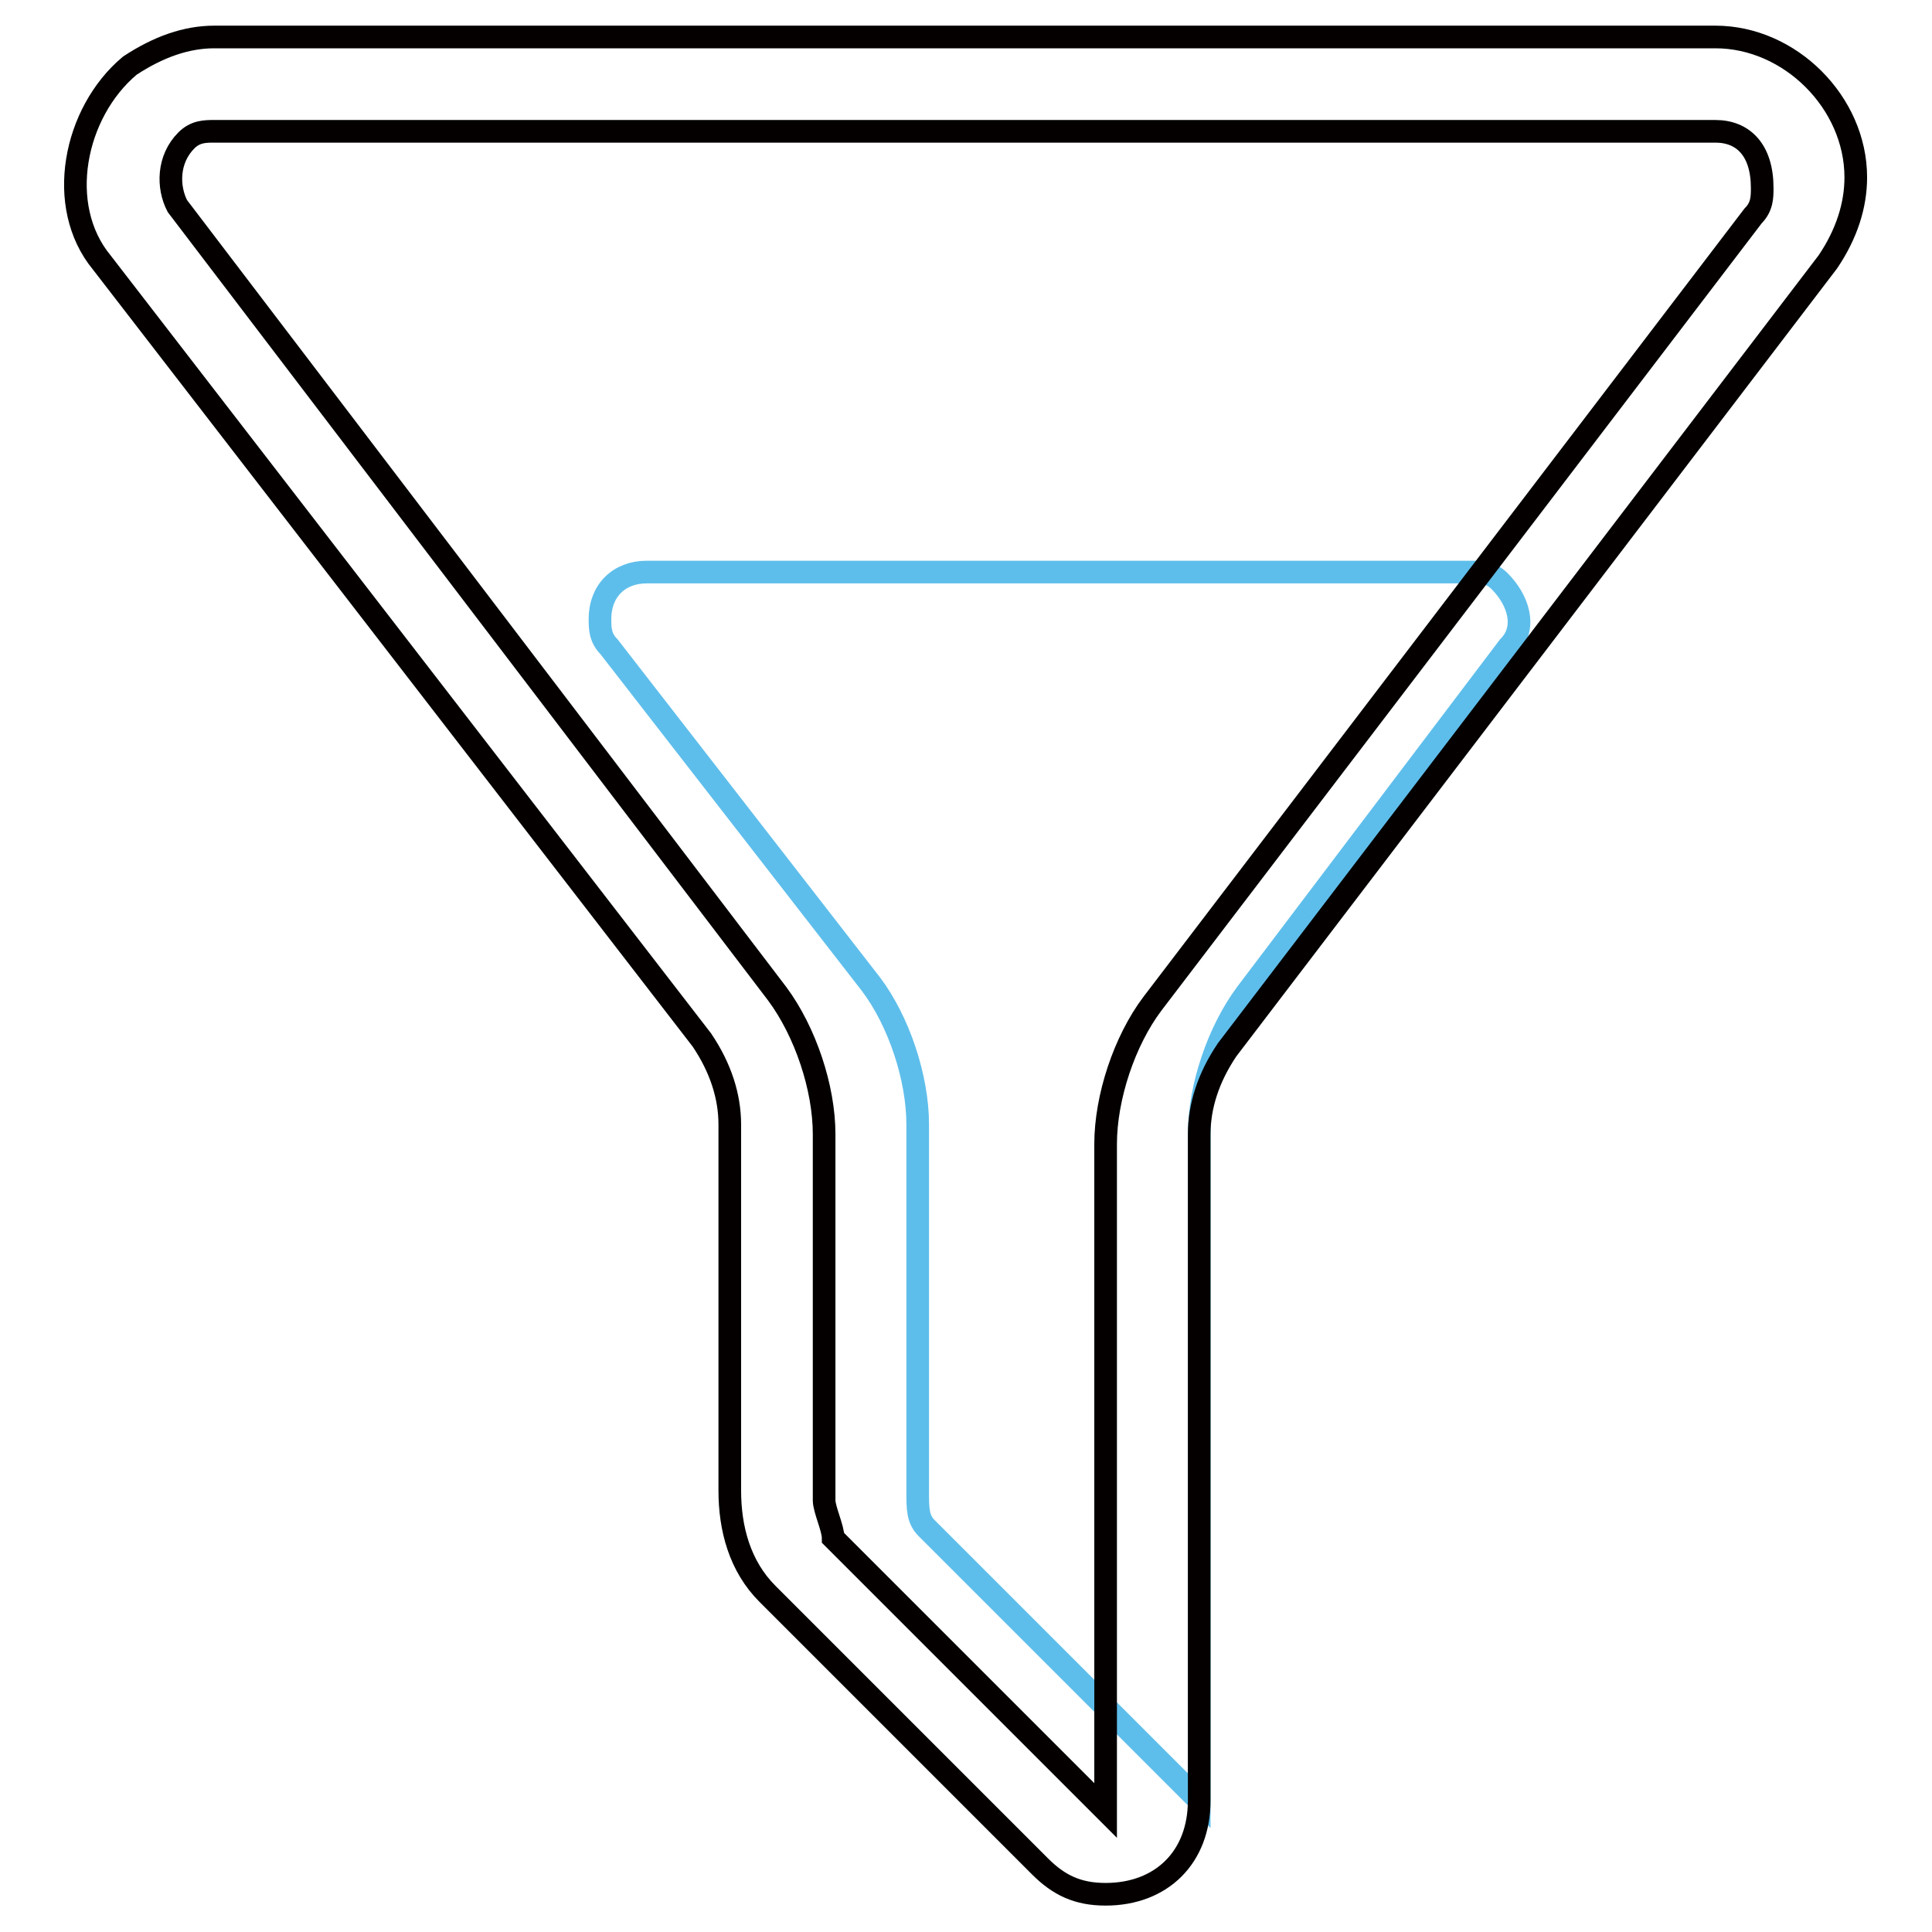
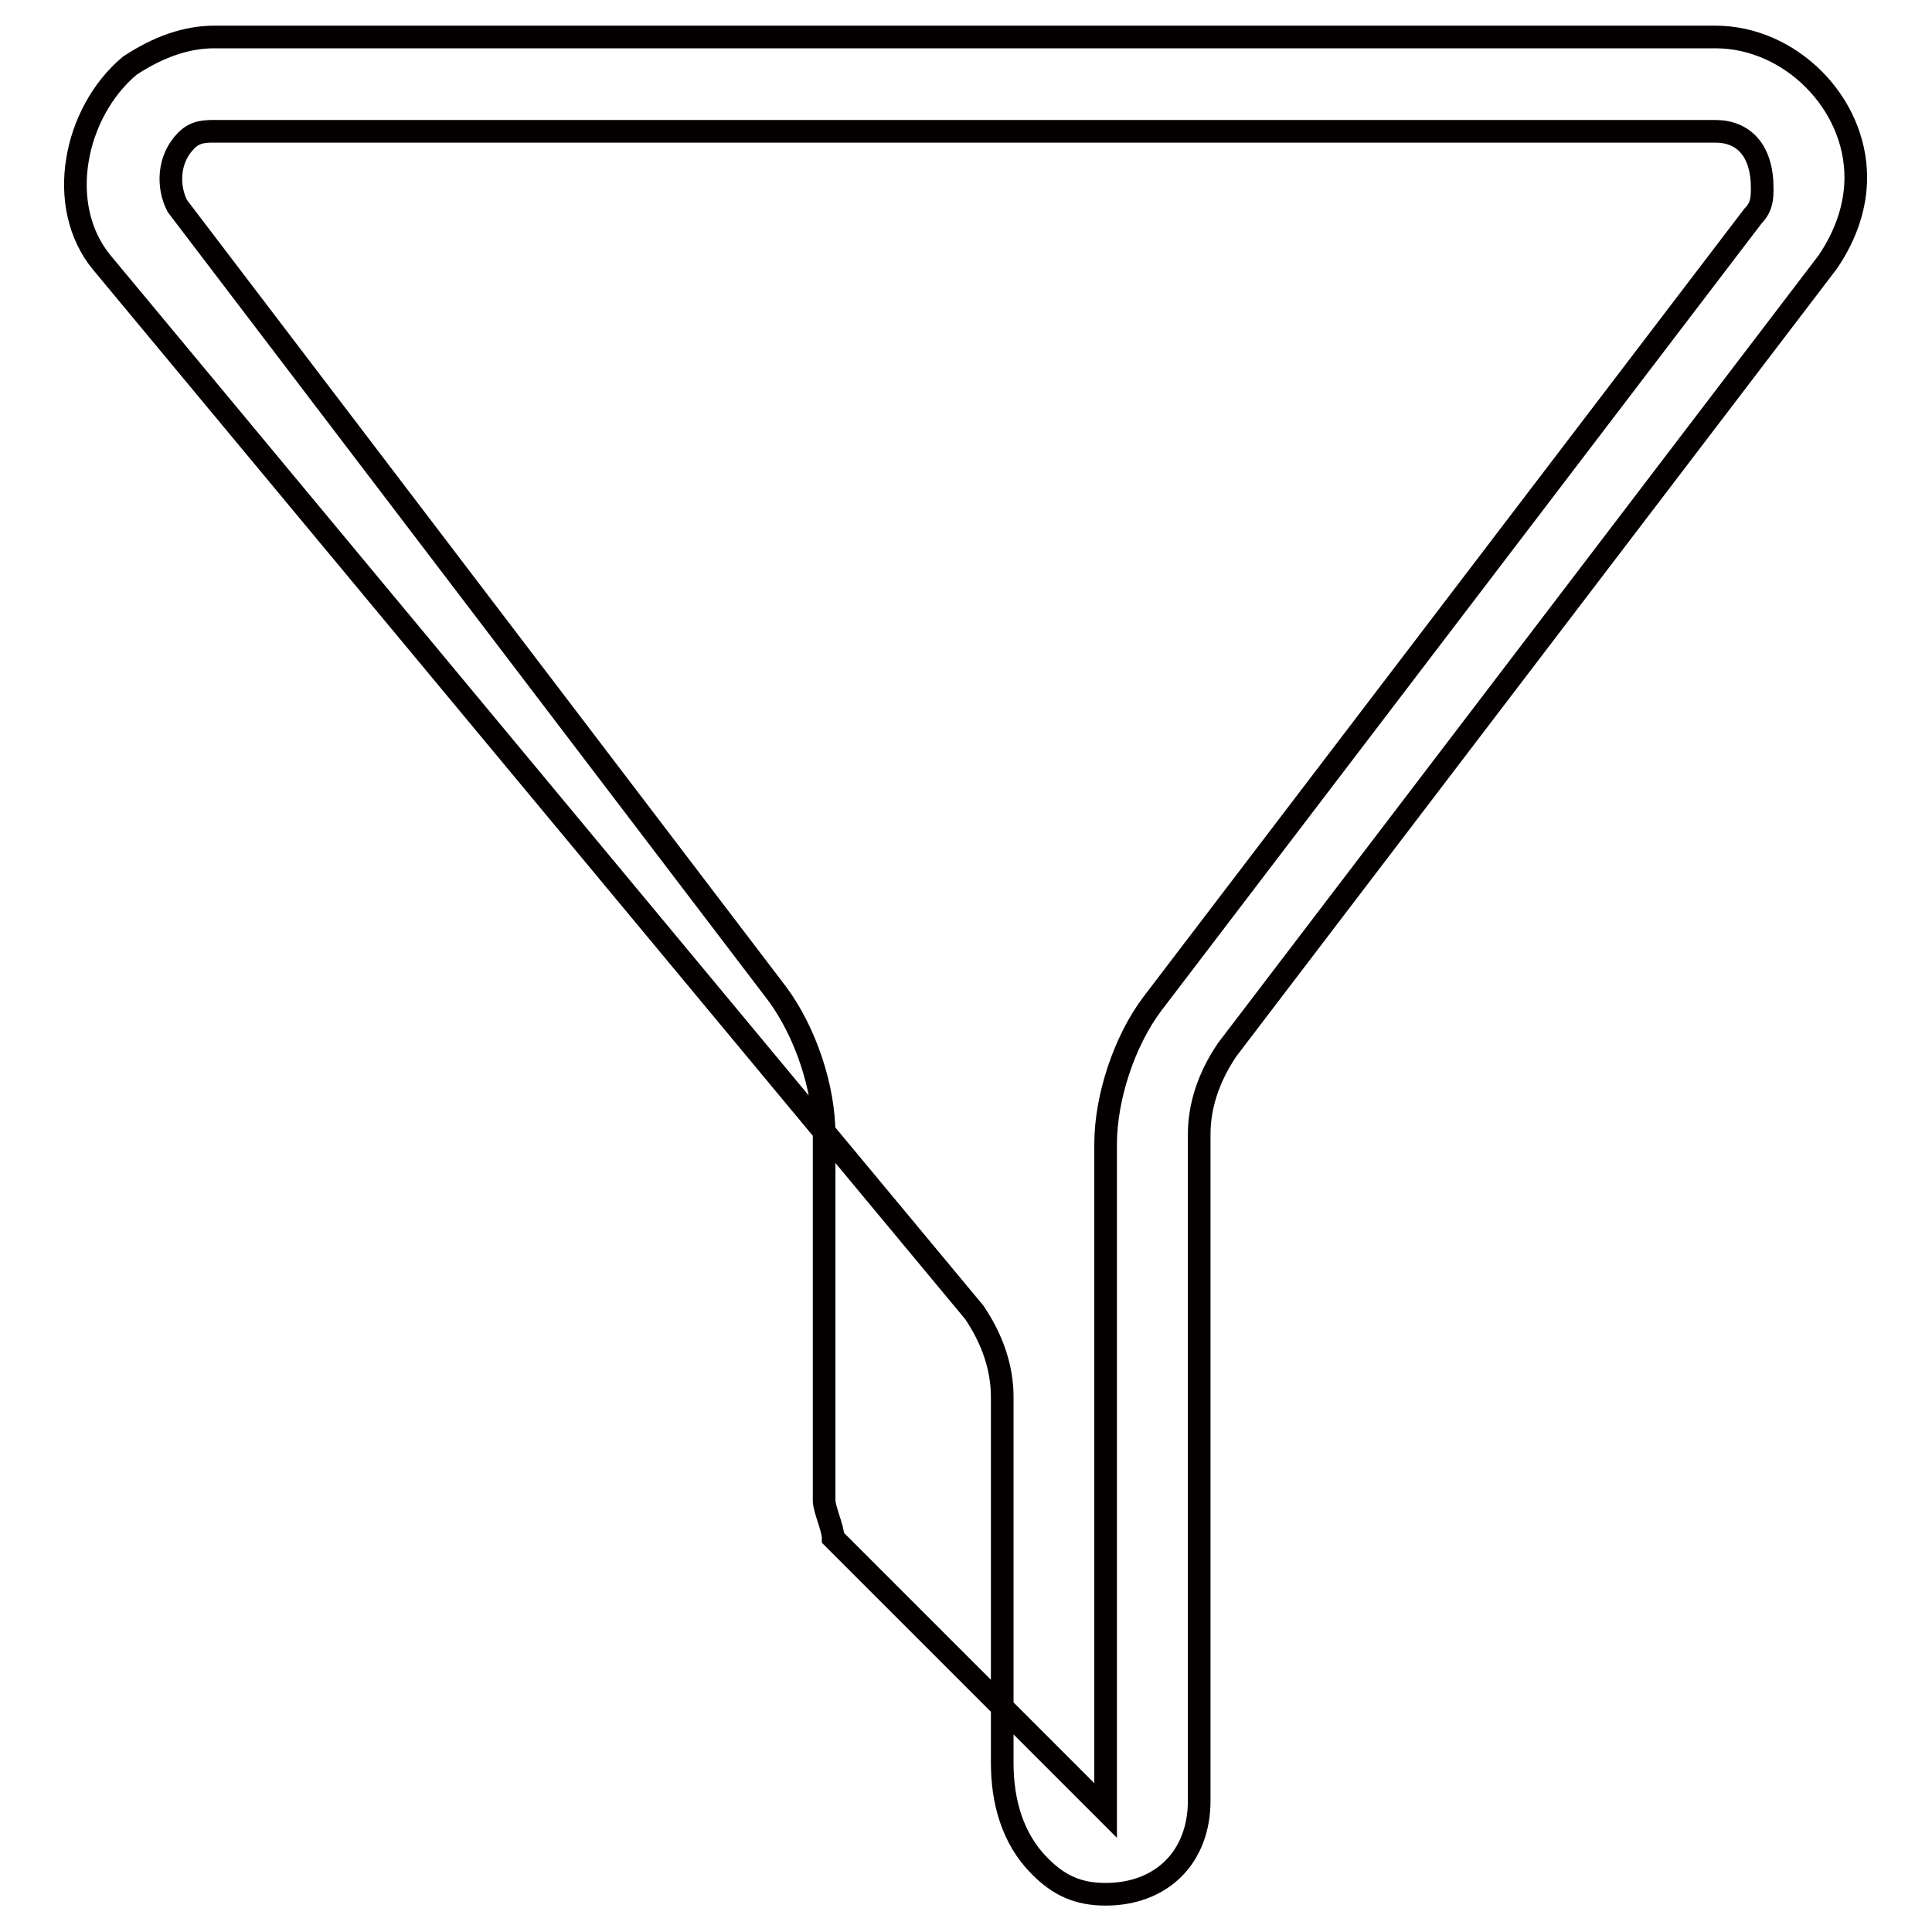
<svg xmlns="http://www.w3.org/2000/svg" version="1.1" x="0px" y="0px" viewBox="0 0 256 256" enable-background="new 0 0 256 256" xml:space="preserve">
  <g>
-     <path stroke-width="3" fill-opacity="0" stroke="#5ebeeb" d="M80.7,85.7c-1.2-1.2-1.2-2.5-1.2-3.7c0-3.7,2.5-6.2,6.2-6.2H195c1.2,0,2.5,0,3.7,1.2 c2.5,2.5,3.7,6.2,1.2,8.7l-34.8,46c-3.7,5-6.2,12.4-6.2,18.6v88.3l-36.1-36.1c-1.2-1.2-1.2-2.5-1.2-5v-48.5 c0-6.2-2.5-13.7-6.2-18.6L80.7,85.7z" />
-     <path stroke-width="3" fill-opacity="0" stroke="#040000" d="M28.4,17.4c-1.2,0-2.5,0-3.7,1.2c-2.5,2.5-2.5,6.2-1.2,8.7L103,131.7c3.7,5,6.2,12.4,6.2,18.6v48.5 c0,1.2,1.2,3.7,1.2,5l36.1,36.1v-88.3c0-6.2,2.5-13.7,6.2-18.6l79.6-104.4c1.2-1.2,1.2-2.5,1.2-3.7c0-5-2.5-7.5-6.2-7.5H28.4z  M28.4,4.9h198.9c9.9,0,18.6,8.7,18.6,18.6c0,3.7-1.2,7.5-3.7,11.2l-79.6,104.4c-2.5,3.7-3.7,7.5-3.7,11.2v88.3 c0,7.5-5,12.4-12.4,12.4c-3.7,0-6.2-1.2-8.7-3.7l-36.1-36.1c-3.7-3.7-5-8.7-5-13.7v-48.5c0-3.7-1.2-7.5-3.7-11.2L13.5,34.8 c-6.2-7.5-3.7-19.9,3.7-26.1C21,6.2,24.7,4.9,28.4,4.9z" />
+     <path stroke-width="3" fill-opacity="0" stroke="#040000" d="M28.4,17.4c-1.2,0-2.5,0-3.7,1.2c-2.5,2.5-2.5,6.2-1.2,8.7L103,131.7c3.7,5,6.2,12.4,6.2,18.6v48.5 c0,1.2,1.2,3.7,1.2,5l36.1,36.1v-88.3c0-6.2,2.5-13.7,6.2-18.6l79.6-104.4c1.2-1.2,1.2-2.5,1.2-3.7c0-5-2.5-7.5-6.2-7.5H28.4z  M28.4,4.9h198.9c9.9,0,18.6,8.7,18.6,18.6c0,3.7-1.2,7.5-3.7,11.2l-79.6,104.4c-2.5,3.7-3.7,7.5-3.7,11.2v88.3 c0,7.5-5,12.4-12.4,12.4c-3.7,0-6.2-1.2-8.7-3.7c-3.7-3.7-5-8.7-5-13.7v-48.5c0-3.7-1.2-7.5-3.7-11.2L13.5,34.8 c-6.2-7.5-3.7-19.9,3.7-26.1C21,6.2,24.7,4.9,28.4,4.9z" />
  </g>
</svg>